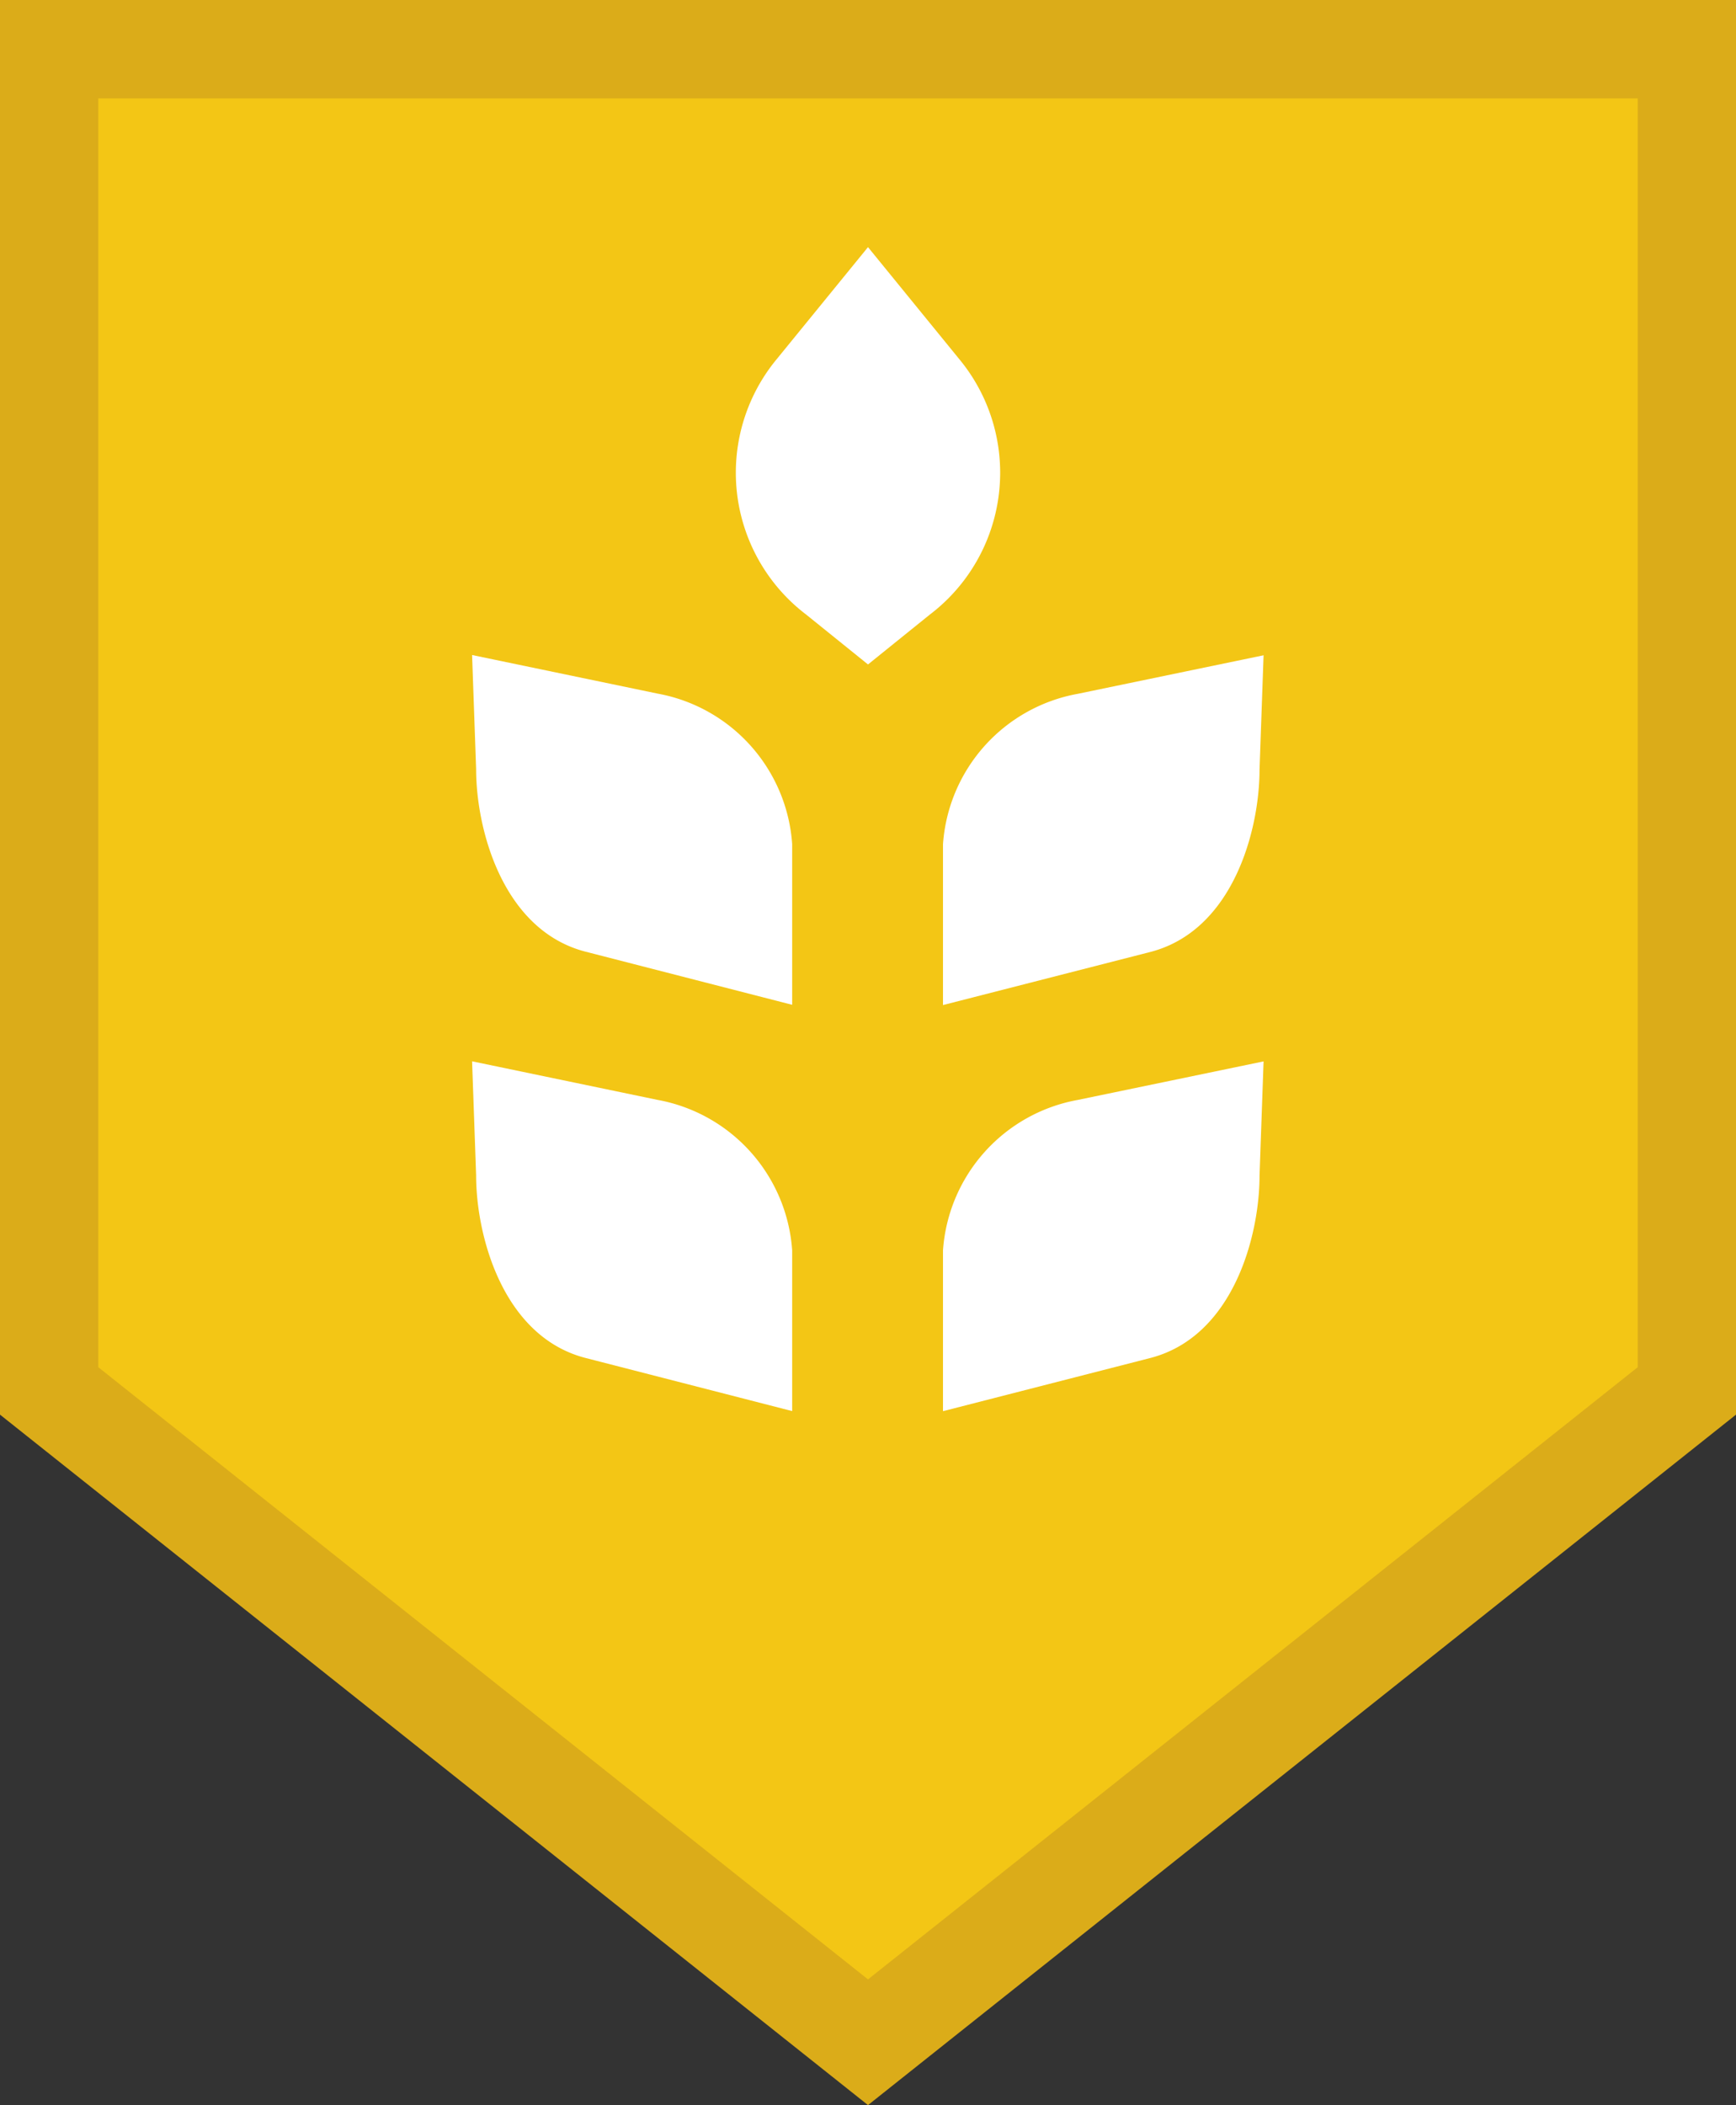
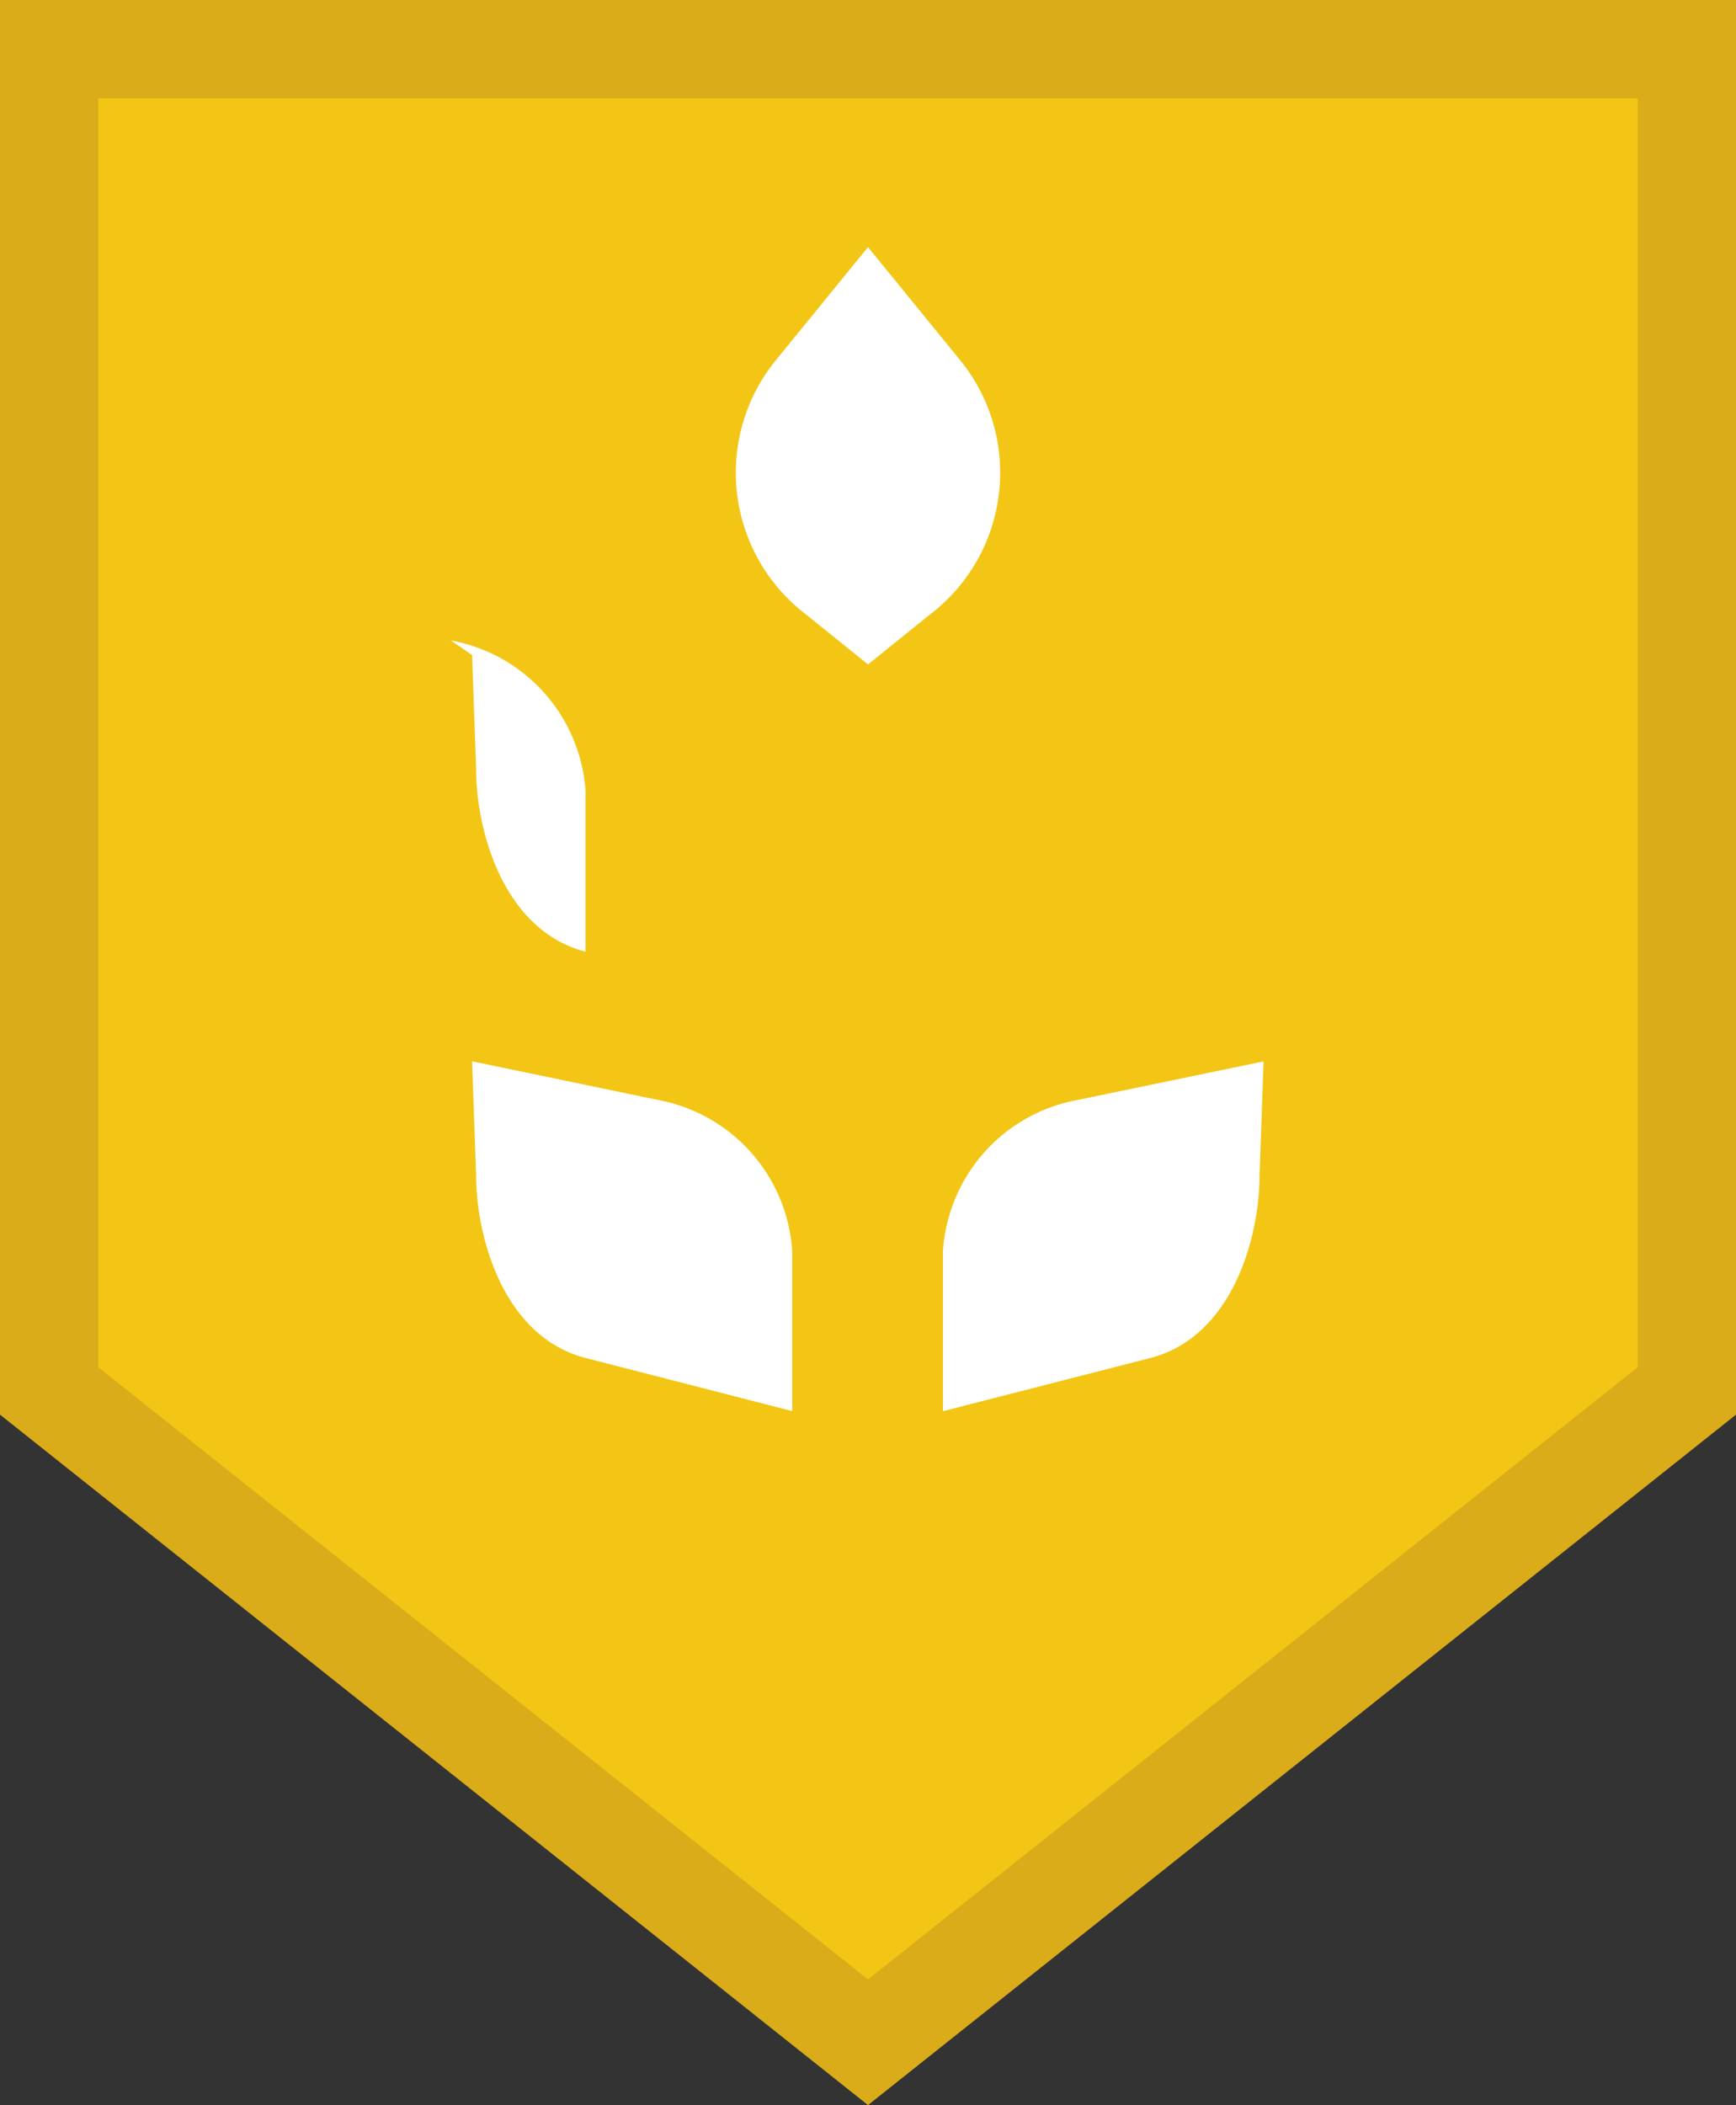
<svg xmlns="http://www.w3.org/2000/svg" width="20.626" height="25" viewBox="0 0 20.626 25">
  <rect x="0" y="0" width="20.626" height="25" fill="#333333" stroke="none" />
  <g id="Icon_land" transform="translate(0)">
    <path id="Path_38605" data-name="Path 38605" d="M236.051,22.435V6.5h19.458V22.435l-9.729,7.735Z" transform="translate(-235.467 -5.916)" fill="#f3c615" />
    <path id="Path_38606" data-name="Path 38606" d="M239.864,25l-10.313-8.2V0h20.626V16.8Zm-9.145-8.763,9.145,7.27,9.145-7.27V1.168h-18.29Z" transform="translate(-229.551)" fill="#dbac19" />
    <path id="Path_38609" data-name="Path 38609" d="M329.143,37.031l-.733.591-.733-.591a2.116,2.116,0,0,1-.349-3.038l1.082-1.327,1.082,1.327a2.116,2.116,0,0,1-.349,3.038" transform="translate(-318.097 -29.731)" fill="#fff" />
    <path id="Path_38610" data-name="Path 38610" d="M291.972,140.27l.048,1.355c0,.722.32,1.915,1.3,2.168l2.455.631v-1.91a1.954,1.954,0,0,0-1.6-1.786Z" transform="translate(-286.363 -127.666)" fill="#fff" />
    <path id="Path_38611" data-name="Path 38611" d="M356.762,143.794c.985-.253,1.3-1.446,1.3-2.168l.048-1.355-2.209.458a1.954,1.954,0,0,0-1.6,1.786v1.91Z" transform="translate(-343.097 -127.666)" fill="#fff" />
-     <path id="Path_38612" data-name="Path 38612" d="M291.972,86.573l.048,1.355c0,.722.32,1.915,1.3,2.168l2.455.631v-1.91a1.954,1.954,0,0,0-1.6-1.786Z" transform="translate(-286.363 -78.794)" fill="#fff" />
-     <path id="Path_38613" data-name="Path 38613" d="M356.762,90.1c.985-.253,1.3-1.446,1.3-2.169l.048-1.355-2.209.458a1.954,1.954,0,0,0-1.6,1.786v1.91Z" transform="translate(-343.097 -78.794)" fill="#fff" />
+     <path id="Path_38612" data-name="Path 38612" d="M291.972,86.573l.048,1.355c0,.722.32,1.915,1.3,2.168v-1.91a1.954,1.954,0,0,0-1.6-1.786Z" transform="translate(-286.363 -78.794)" fill="#fff" />
  </g>
</svg>